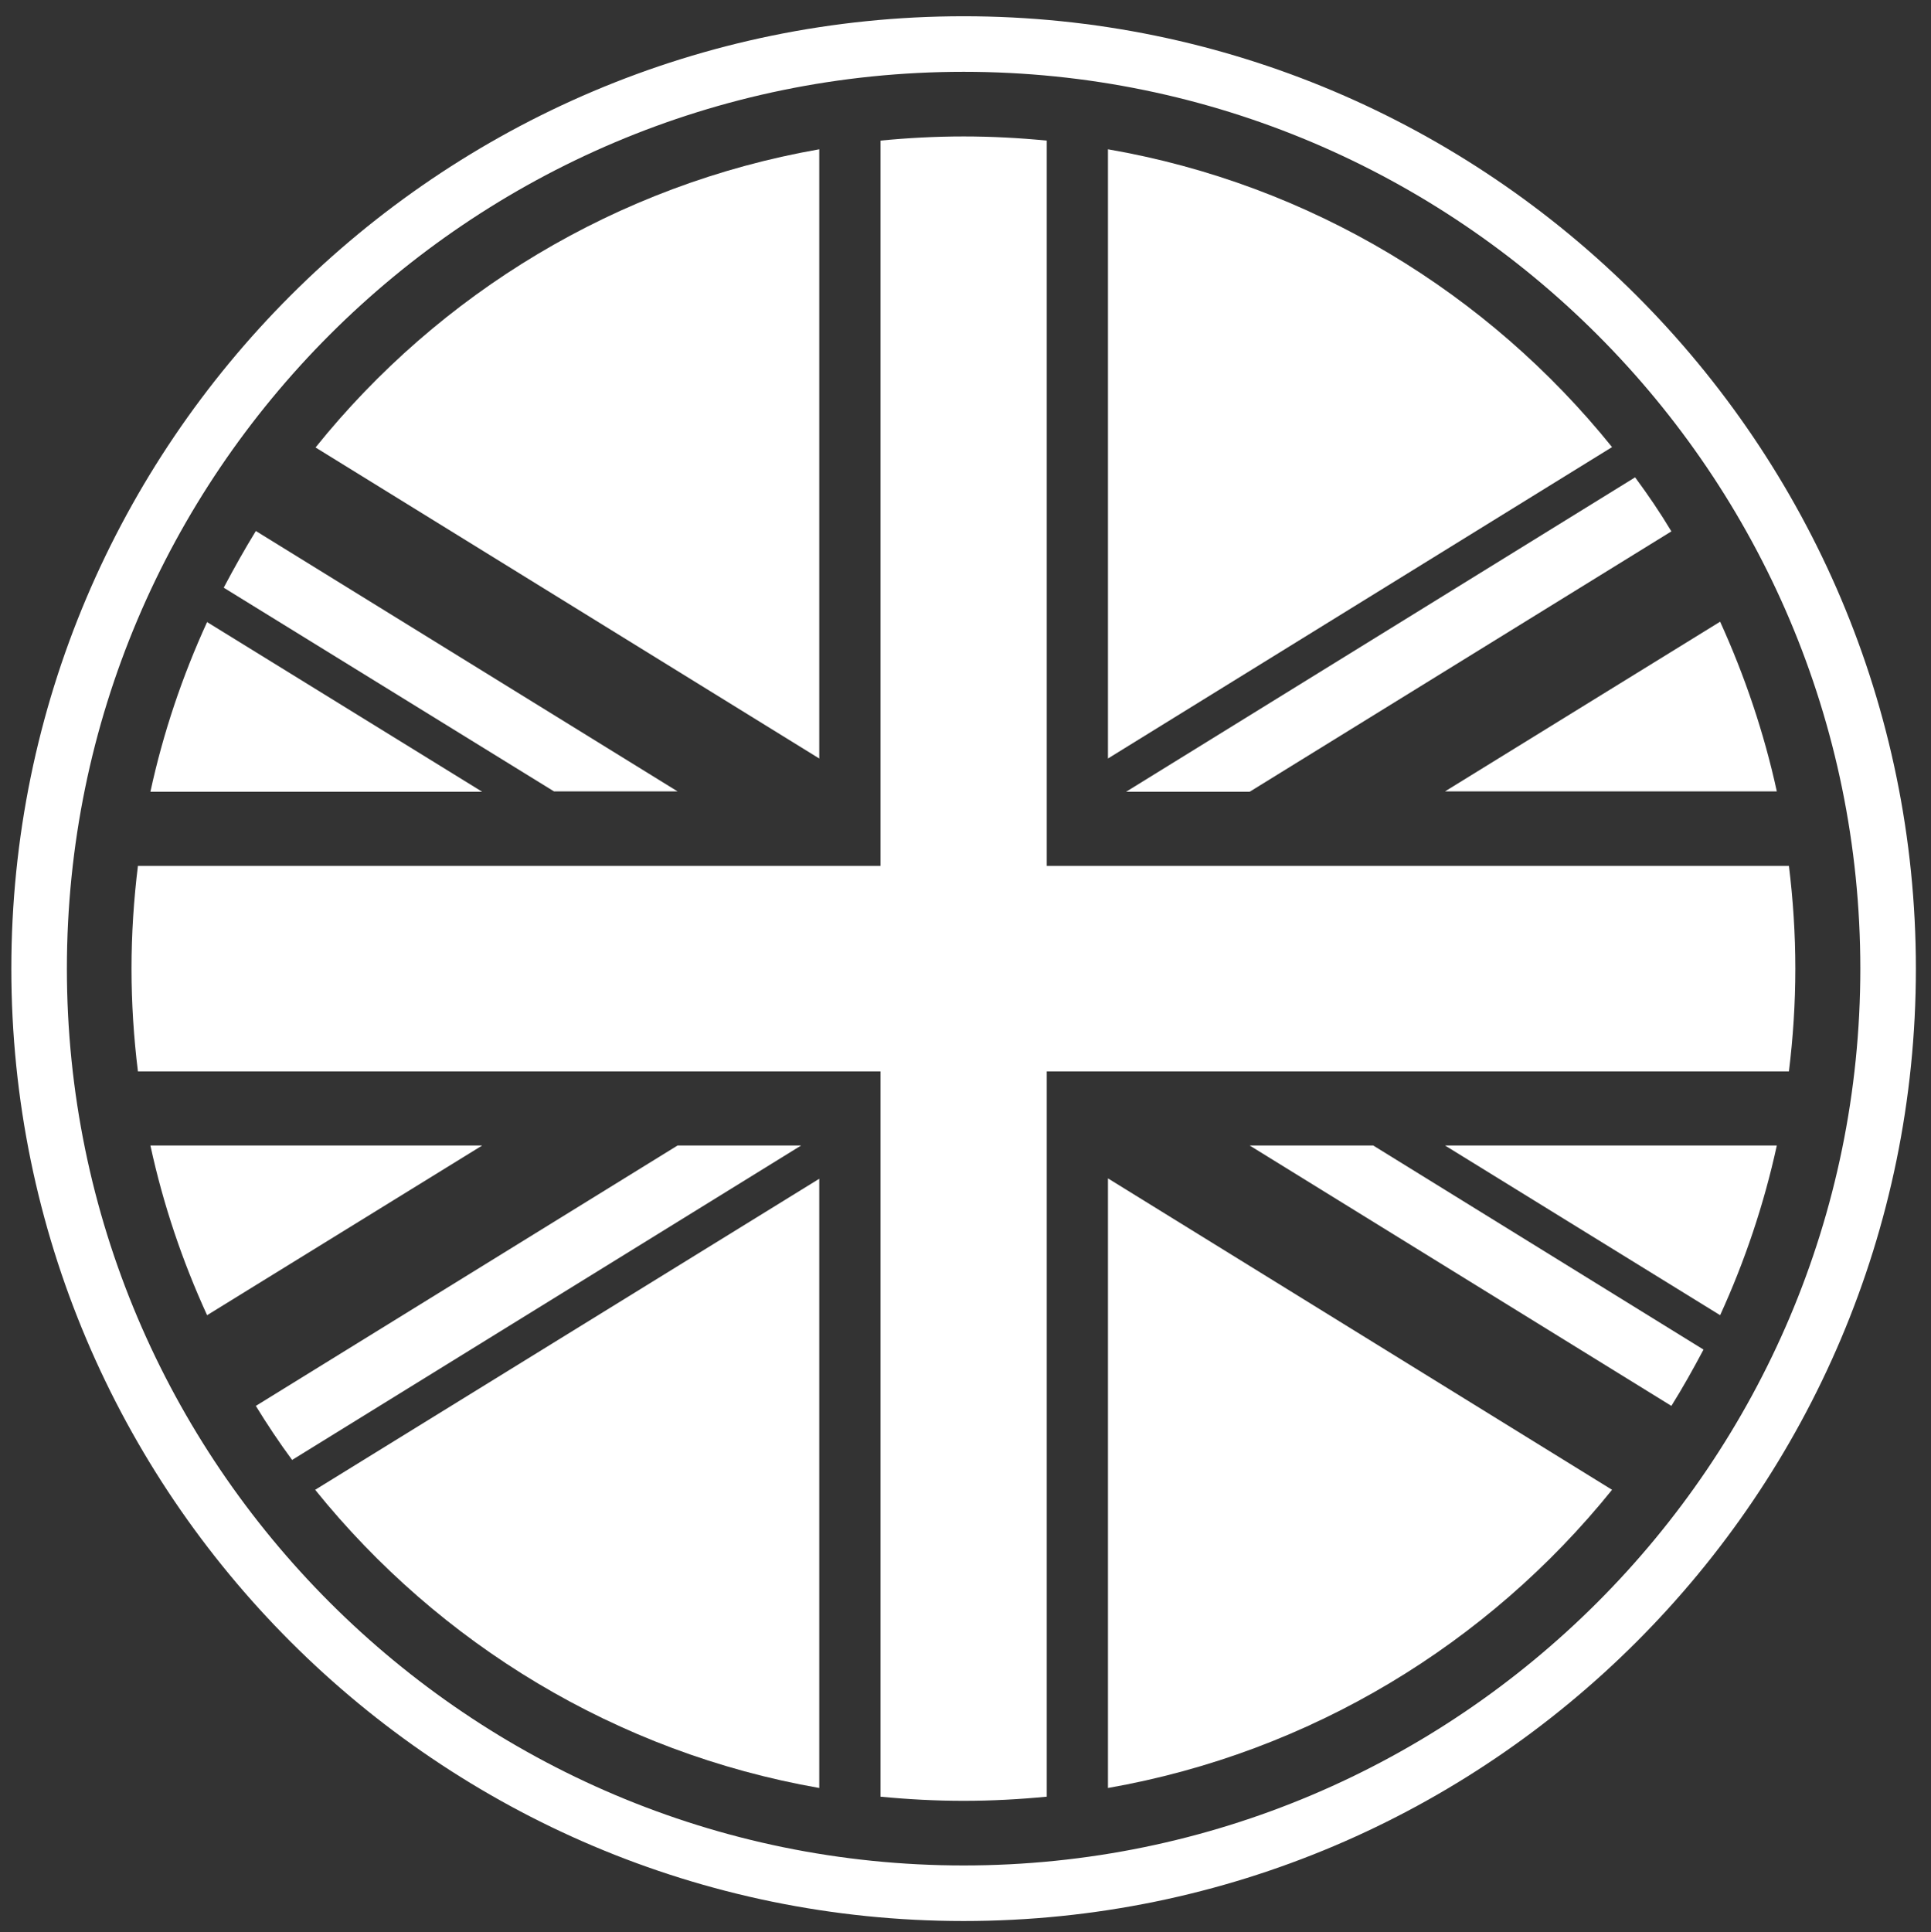
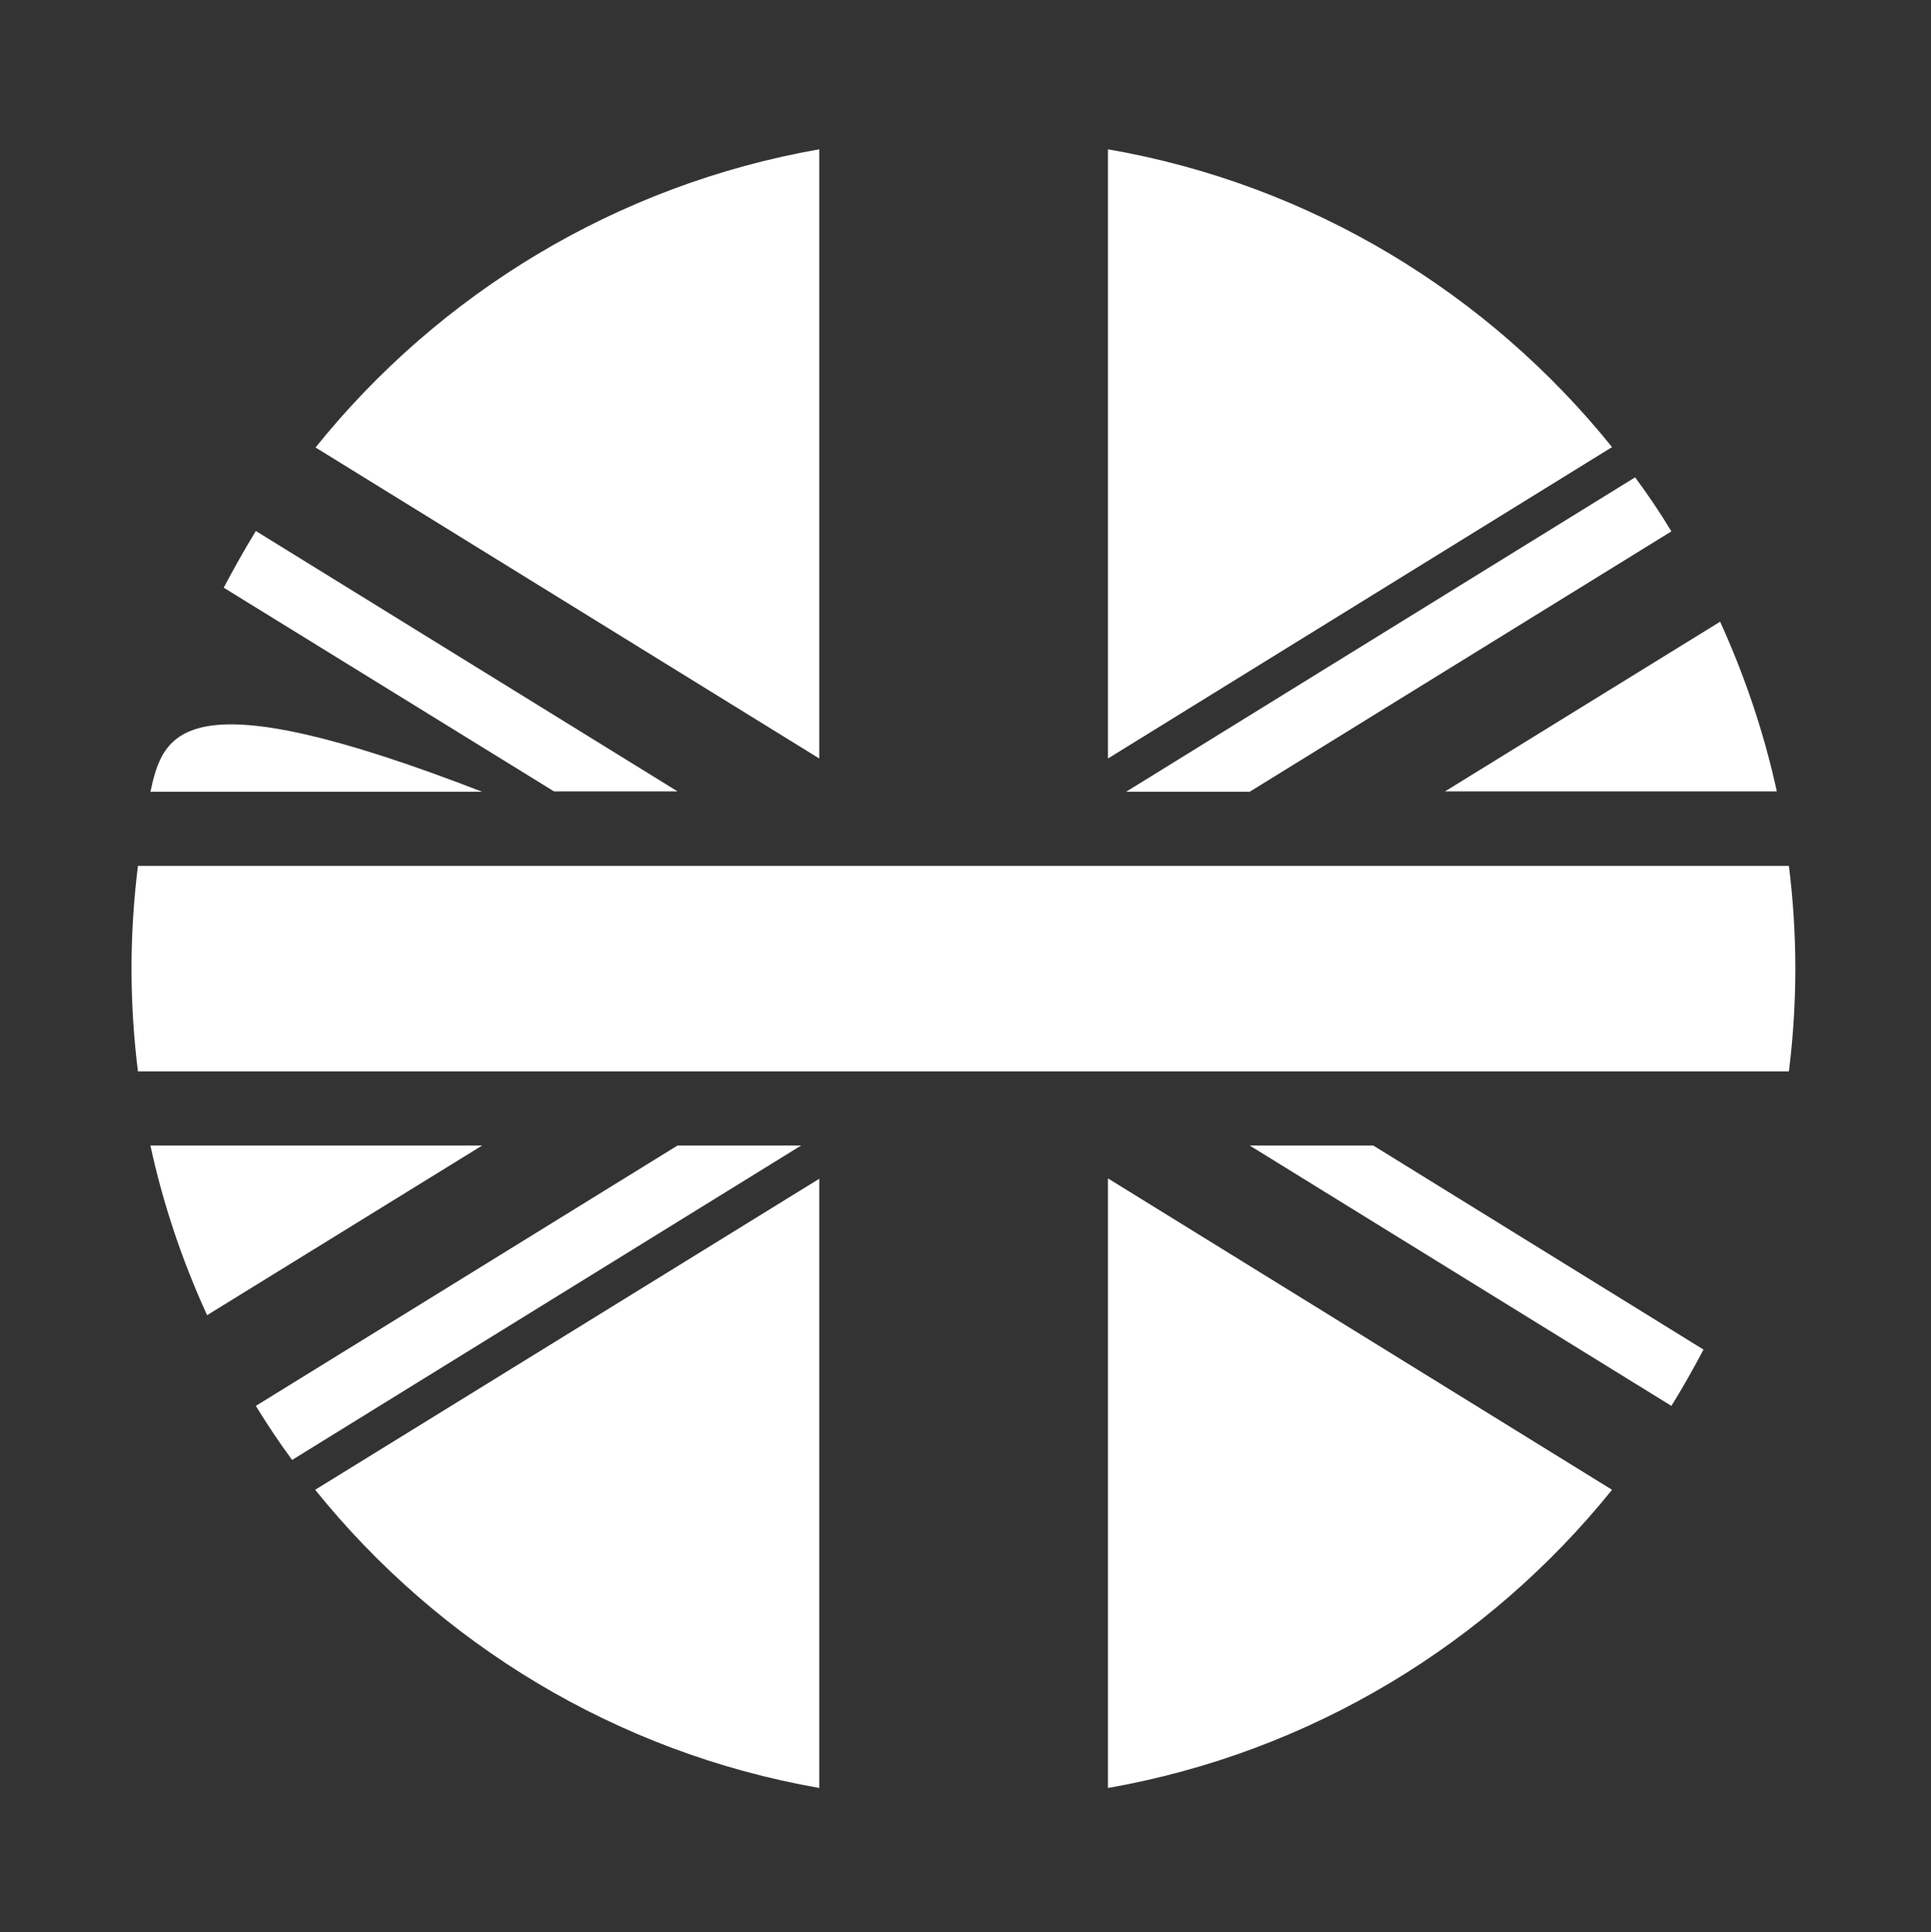
<svg xmlns="http://www.w3.org/2000/svg" version="1.1" id="Layer_1" x="0px" y="0px" viewBox="0 0 511 511.3" style="enable-background:new 0 0 511 511.3;" xml:space="preserve">
  <rect x="0" y="0" width="511" height="511.3" fill="#333333" stroke="none" />
  <style type="text/css">
	.st0{fill:#FFFFFF;}
</style>
  <path class="st0" d="M293.2,39.5v161.2l133.4-82.4C393.8,77.6,346.9,48.8,293.2,39.5L293.2,39.5z" />
  <path class="st0" d="M216.8,200.7V39.5c-53.6,9.4-100.6,38.2-133.3,78.9L216.8,200.7z" />
  <path class="st0" d="M216.8,473.1V311.9L83.4,394.2C116.2,434.9,163.1,463.7,216.8,473.1L216.8,473.1z" />
  <path class="st0" d="M59.2,155.5l87.4,53.9h32.7L67.7,140.5C64.7,145.4,61.9,150.4,59.2,155.5L59.2,155.5z" />
  <path class="st0" d="M77.3,386.3L212,303.1h-32.7L67.7,372C70.7,376.9,73.9,381.7,77.3,386.3L77.3,386.3z" />
  <path class="st0" d="M432.7,126.3L298,209.5h32.7l111.6-68.9C439.3,135.6,436.1,130.9,432.7,126.3L432.7,126.3z" />
  <path class="st0" d="M450.8,357.1l-87.4-54h-32.7L442.3,372C445.3,367.2,448.1,362.2,450.8,357.1L450.8,357.1z" />
  <path class="st0" d="M455.2,164.5l-72.8,44.9h87.8C466.8,193.8,461.7,178.8,455.2,164.5L455.2,164.5z" />
-   <path class="st0" d="M455.2,348c6.5-14.2,11.6-29.3,15-44.9h-87.8L455.2,348z" />
-   <path class="st0" d="M39.8,209.5h87.8l-72.8-44.9C48.3,178.8,43.2,193.8,39.8,209.5z" />
+   <path class="st0" d="M39.8,209.5h87.8C48.3,178.8,43.2,193.8,39.8,209.5z" />
  <path class="st0" d="M39.8,303.1c3.4,15.7,8.5,30.7,15,44.9l72.8-44.9H39.8z" />
  <path class="st0" d="M34.8,256.3c0,9.2,0.6,18.3,1.7,27.2h436.9c1.1-8.9,1.7-18,1.7-27.2c0-9.2-0.6-18.3-1.7-27.2H36.5  C35.4,238,34.8,247.1,34.8,256.3L34.8,256.3z" />
  <path class="st0" d="M293.2,473.1c53.6-9.4,100.6-38.2,133.4-78.9l-133.4-82.4V473.1z" />
-   <path class="st0" d="M233,475.4c7.2,0.7,14.6,1.1,22,1.1c7.4,0,14.8-0.4,22-1.1V37.2c-7.2-0.7-14.6-1.1-22-1.1  c-7.4,0-14.8,0.4-22,1.1V475.4z" />
-   <path class="st0" d="M255,508.3c-138.9,0-252-113-252-252s113.1-252,252-252s252,113.1,252,252S394,508.3,255,508.3z M255,19  C124.1,19,17.7,125.4,17.7,256.3c0,130.9,106.5,237.3,237.3,237.3s237.3-106.5,237.3-237.3S385.9,19,255,19z" />
</svg>